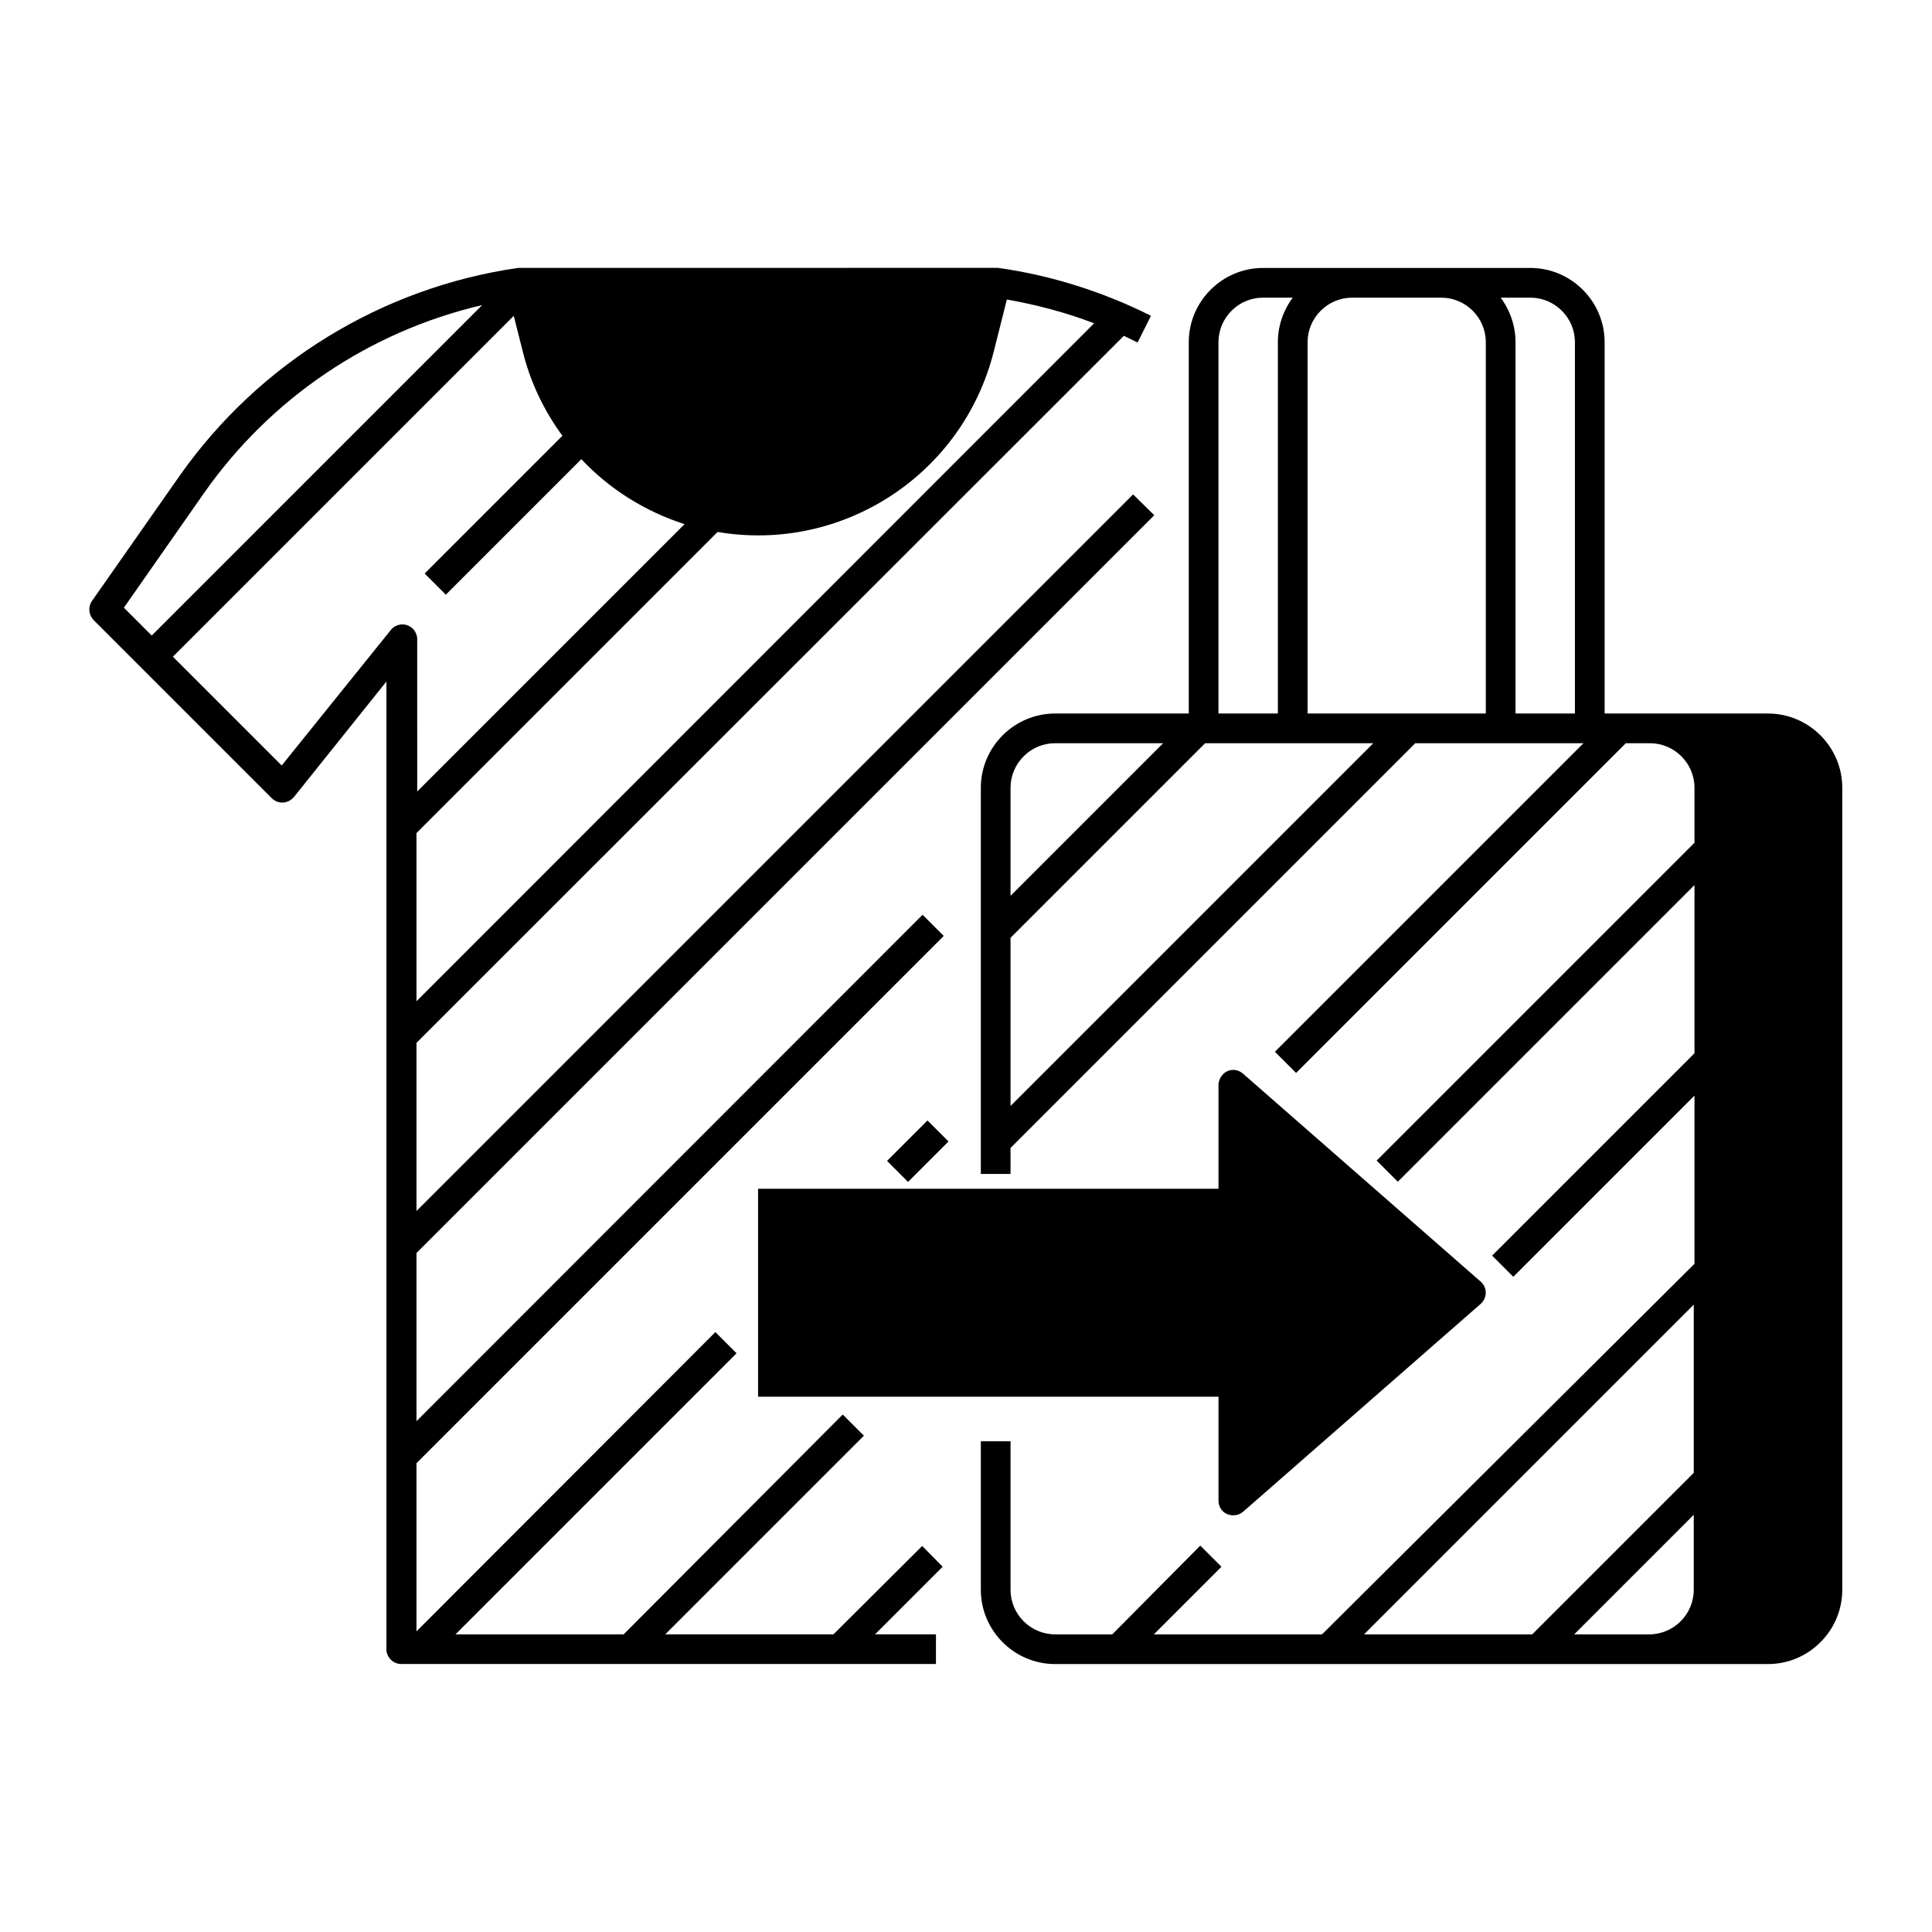
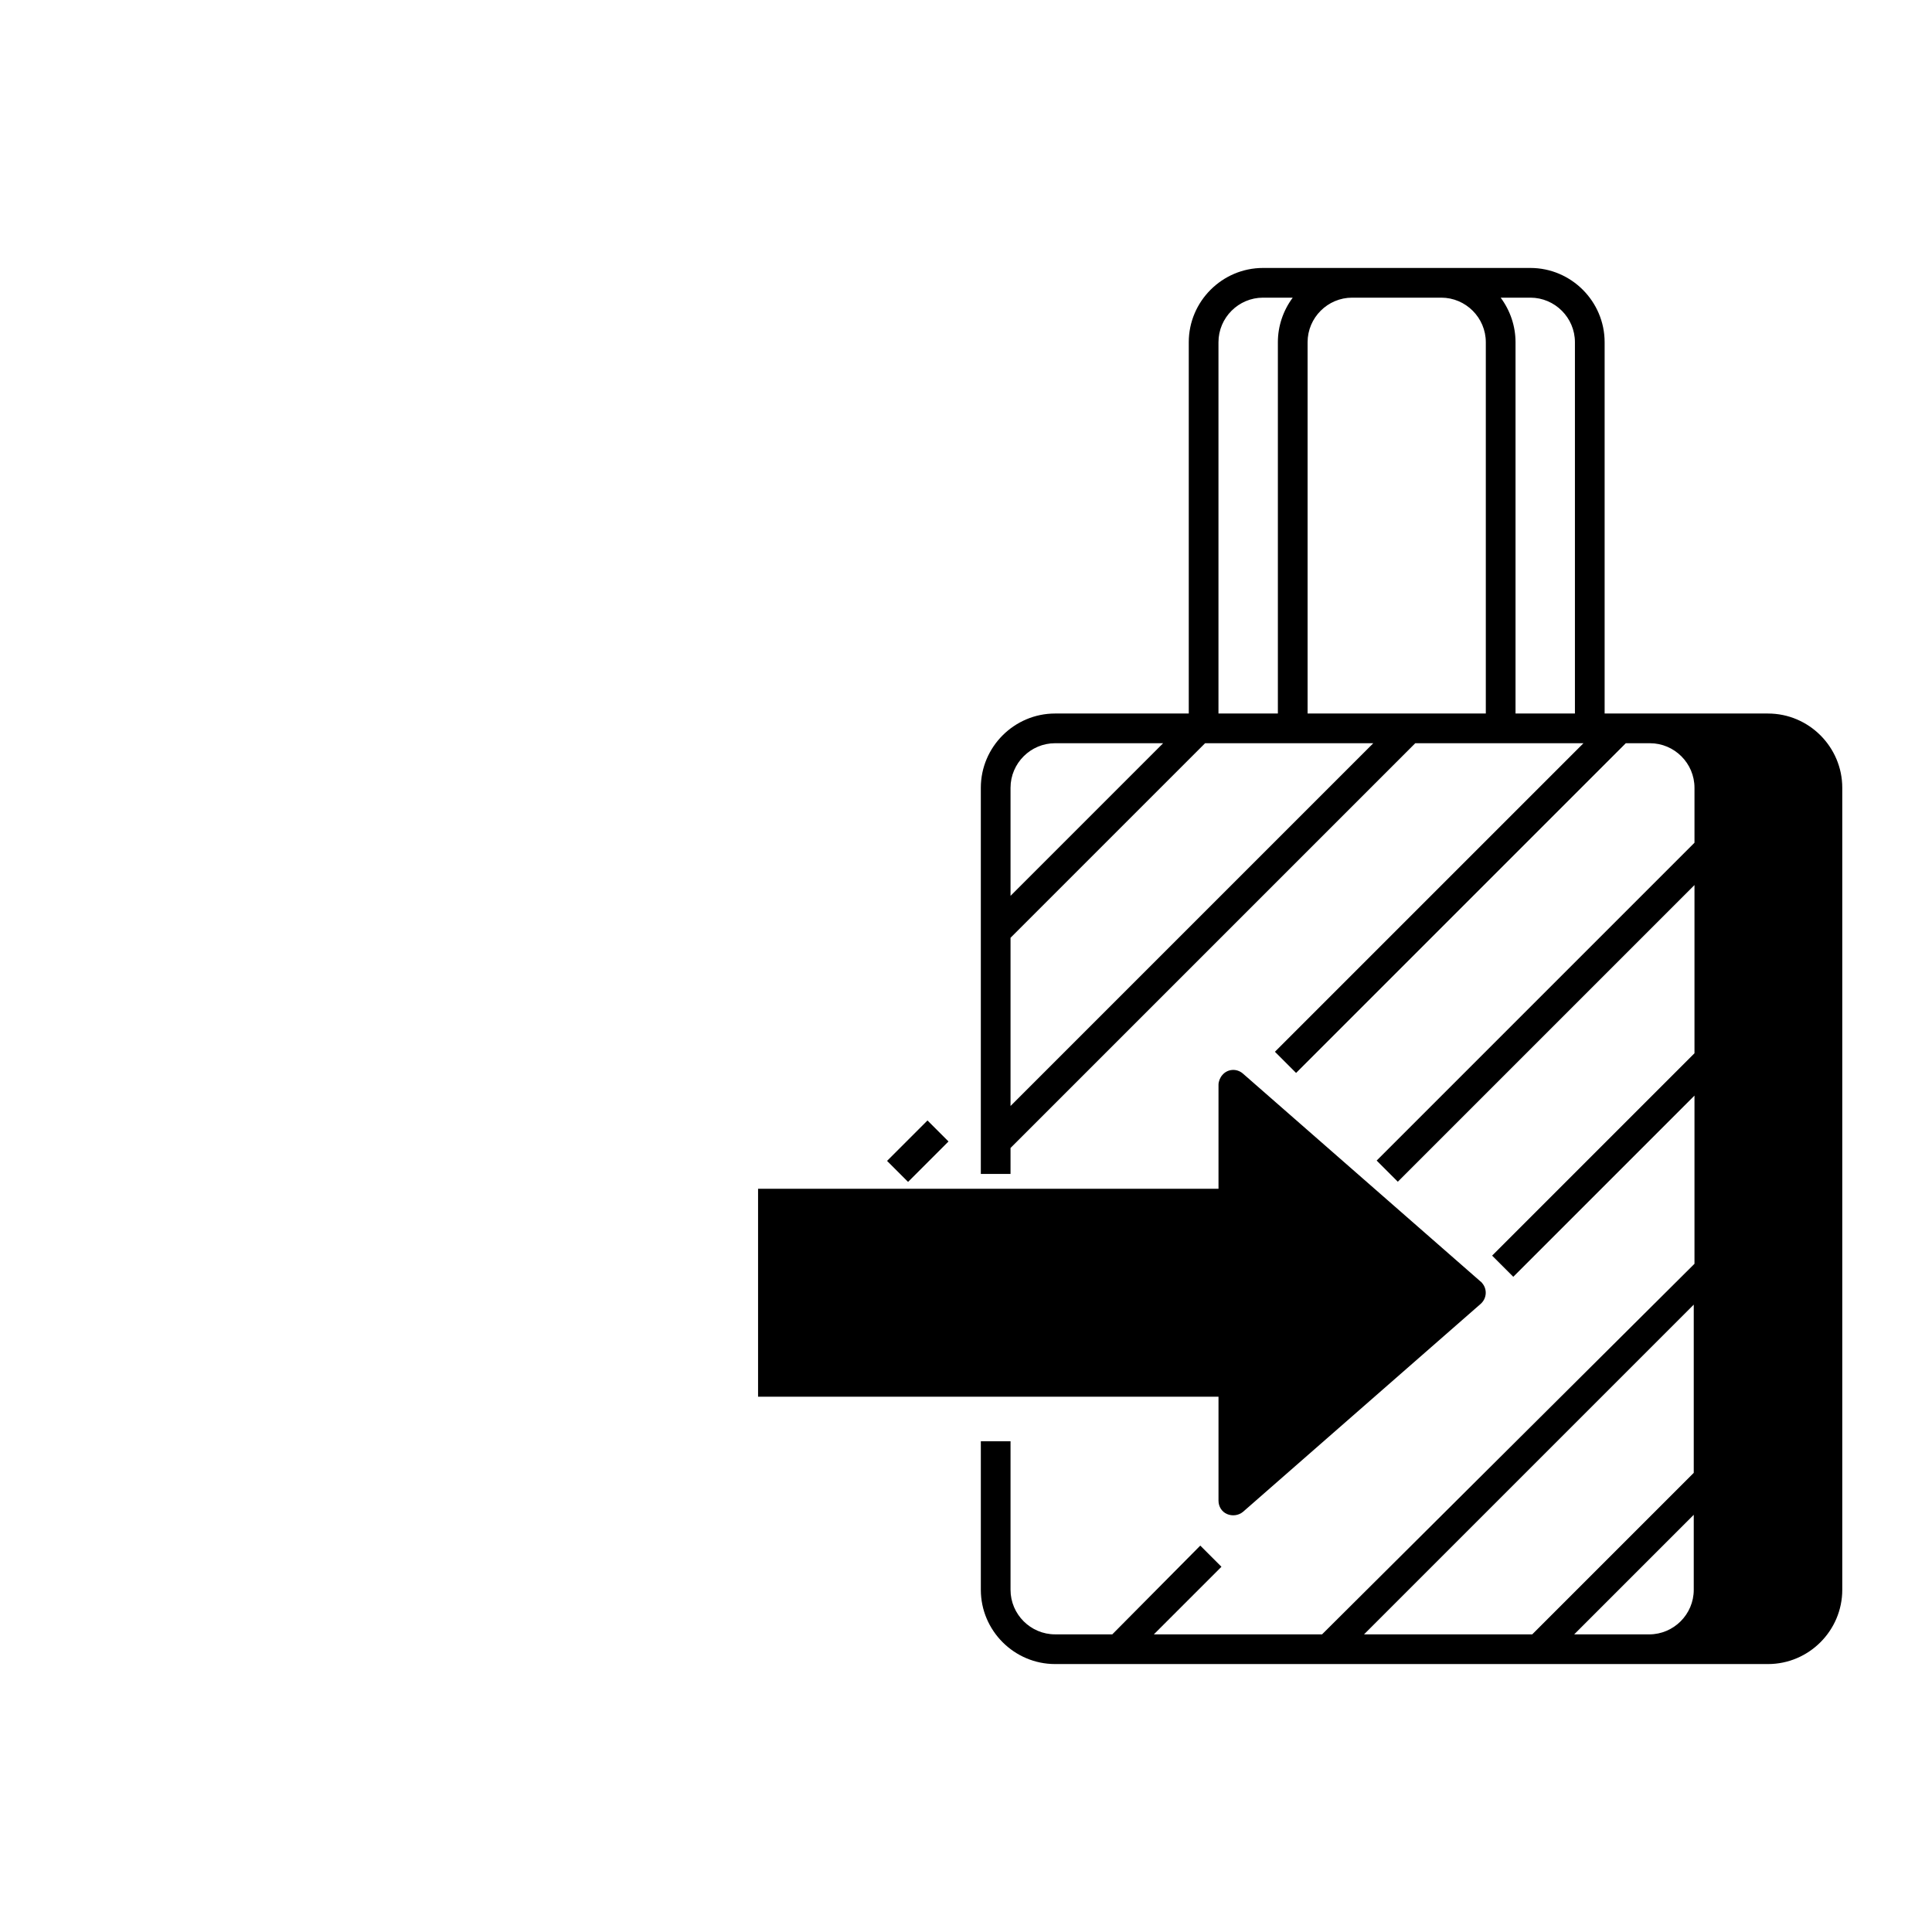
<svg xmlns="http://www.w3.org/2000/svg" fill="#000000" width="800px" height="800px" version="1.1" viewBox="144 144 512 512">
  <g>
    <path d="m612.54 333.09h-43.297v-98.398c0-10.824-8.855-19.68-19.68-19.68h-70.848c-10.824 0-19.68 8.855-19.68 19.68v98.398h-35.426c-10.824 0-19.68 8.855-19.68 19.68v102.34h7.871v-6.887l107.26-107.26h44.574l-81.77 81.77 5.609 5.609 87.379-87.379h6.394c6.496 0 11.809 5.312 11.809 11.809v14.562l-84.23 84.23 5.609 5.609 78.621-78.621v44.574l-53.629 53.629 5.609 5.609 48.02-48.02v44.574l-98.695 98.203h-44.574l17.91-17.91-5.609-5.609-23.32 23.52h-15.156c-6.496 0-11.809-5.312-11.809-11.809v-39.359h-7.871v39.359c0 10.824 8.855 19.68 19.68 19.68h188.93c10.824 0 19.68-8.855 19.68-19.68v-212.54c0-10.824-8.855-19.68-19.68-19.68zm-51.168-98.398v98.398h-15.742v-98.398c0-4.231-1.379-8.363-3.938-11.809h7.871c6.496 0 11.809 5.312 11.809 11.809zm-35.426-11.809c6.496 0 11.809 5.312 11.809 11.809v98.398h-47.23v-98.398c0-6.496 5.312-11.809 11.809-11.809zm-59.039 11.809c0-6.496 5.312-11.809 11.809-11.809h7.871c-2.559 3.445-3.938 7.578-3.938 11.809v98.398h-15.742zm-43.297 106.27h28.633l-40.441 40.445v-28.637c0-6.492 5.316-11.809 11.809-11.809zm-11.809 96.137v-44.574l51.562-51.562h44.574zm181.06 52.645v44.574l-42.805 42.805h-44.574zm-31.684 87.379 31.684-31.684v19.879c0 6.496-5.312 11.809-11.809 11.809z" />
    <path d="m379.08 451.65 10.715-10.715 5.566 5.566-10.715 10.715z" />
-     <path d="m388.39 553.7-23.516 23.418h-44.574l52.645-52.645-5.609-5.609-58.059 58.254h-44.574l74.488-74.488-5.609-5.609-79.211 79.312v-44.574l139.73-139.73-5.609-5.609-134.12 134.21v-44.574l195.52-195.52-5.609-5.512-189.91 189.91v-44.574l187.46-187.36c1.18 0.59 2.461 1.18 3.641 1.77l3.543-7.086c-12.793-6.394-26.469-10.727-40.539-12.695h-0.59l-125.96 0.008h-0.59c-36.211 5.215-68.684 25.191-89.742 55.105l-23.223 33.16c-1.082 1.574-0.887 3.641 0.395 5.019l47.23 47.23c1.574 1.574 4.035 1.574 5.609 0 0.098-0.098 0.195-0.195 0.297-0.297l24.5-30.602v256.43c0 2.164 1.77 3.938 3.938 3.938h141.7v-7.871h-16.137l17.91-17.91zm-134.02-144.35v-44.574l79.801-79.801c33.16 5.609 65.043-15.254 73.211-47.922l3.445-13.676c7.871 1.379 15.645 3.445 23.125 6.297zm-56.285-134.71c17.613-25.094 43.789-42.805 73.703-49.789l-87.578 87.578-7.379-7.379zm20.566 72.227-28.832-28.832 90.332-90.332 2.363 9.348c1.969 8.07 5.609 15.742 10.527 22.434l-36.508 36.508 5.609 5.609 35.918-35.918c7.477 7.969 16.926 13.875 27.355 17.219l-70.848 70.848-0.004-40.34c0-2.164-1.77-3.938-3.938-3.938-1.18 0-2.363 0.59-3.051 1.477z" />
    <path d="m469.18 545.24c1.379 0.59 3.051 0.395 4.231-0.59l62.977-55.105c1.672-1.477 1.77-3.938 0.395-5.512-0.098-0.098-0.195-0.297-0.395-0.395l-62.977-55.105c-1.672-1.477-4.133-1.277-5.512 0.395-0.59 0.688-0.984 1.672-0.984 2.559v27.551l-122.02 0.004v55.105h122.02v27.551c0 1.574 0.887 2.953 2.266 3.543z" />
  </g>
</svg>